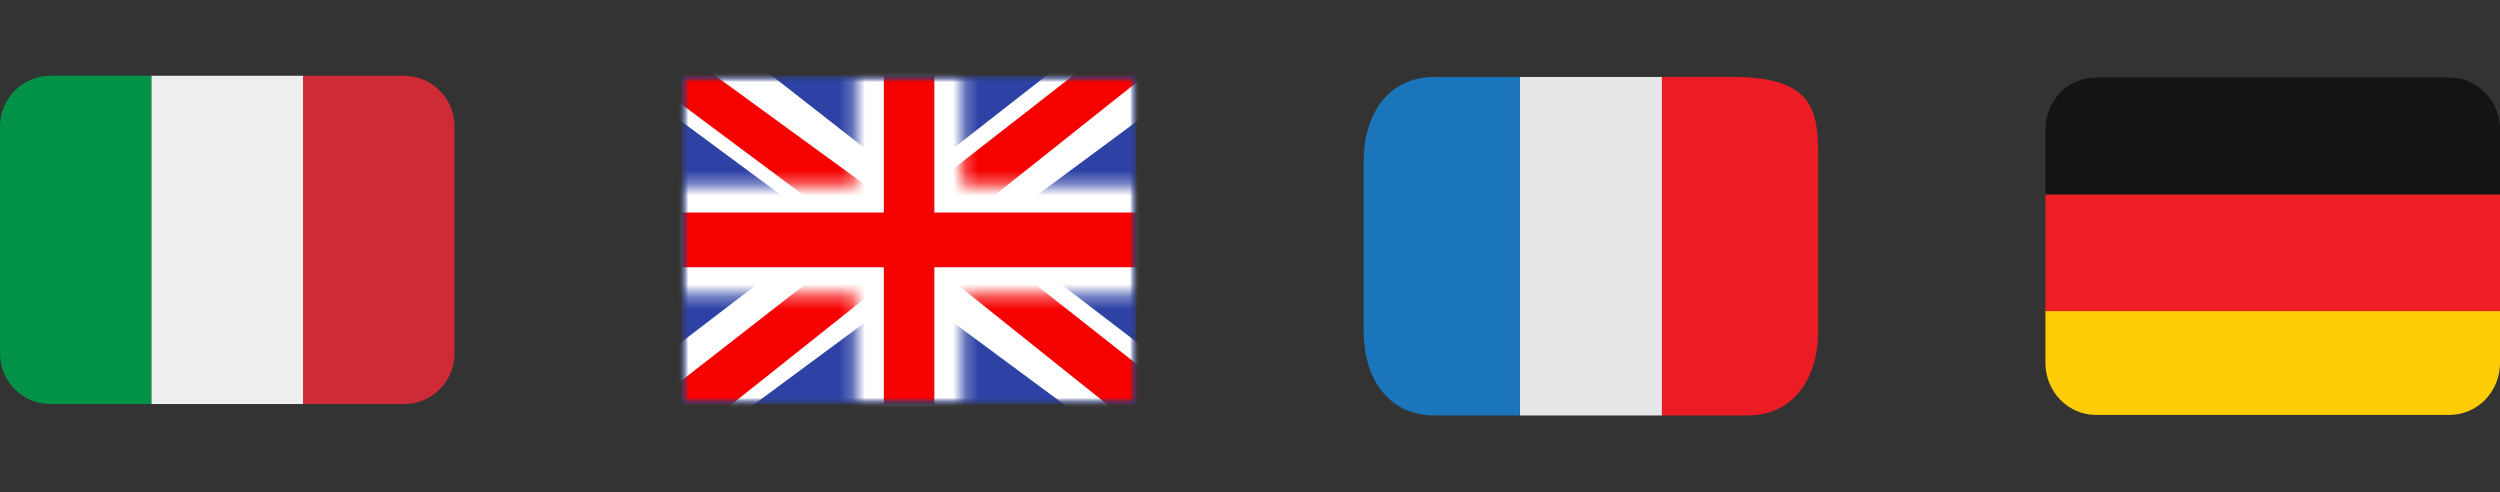
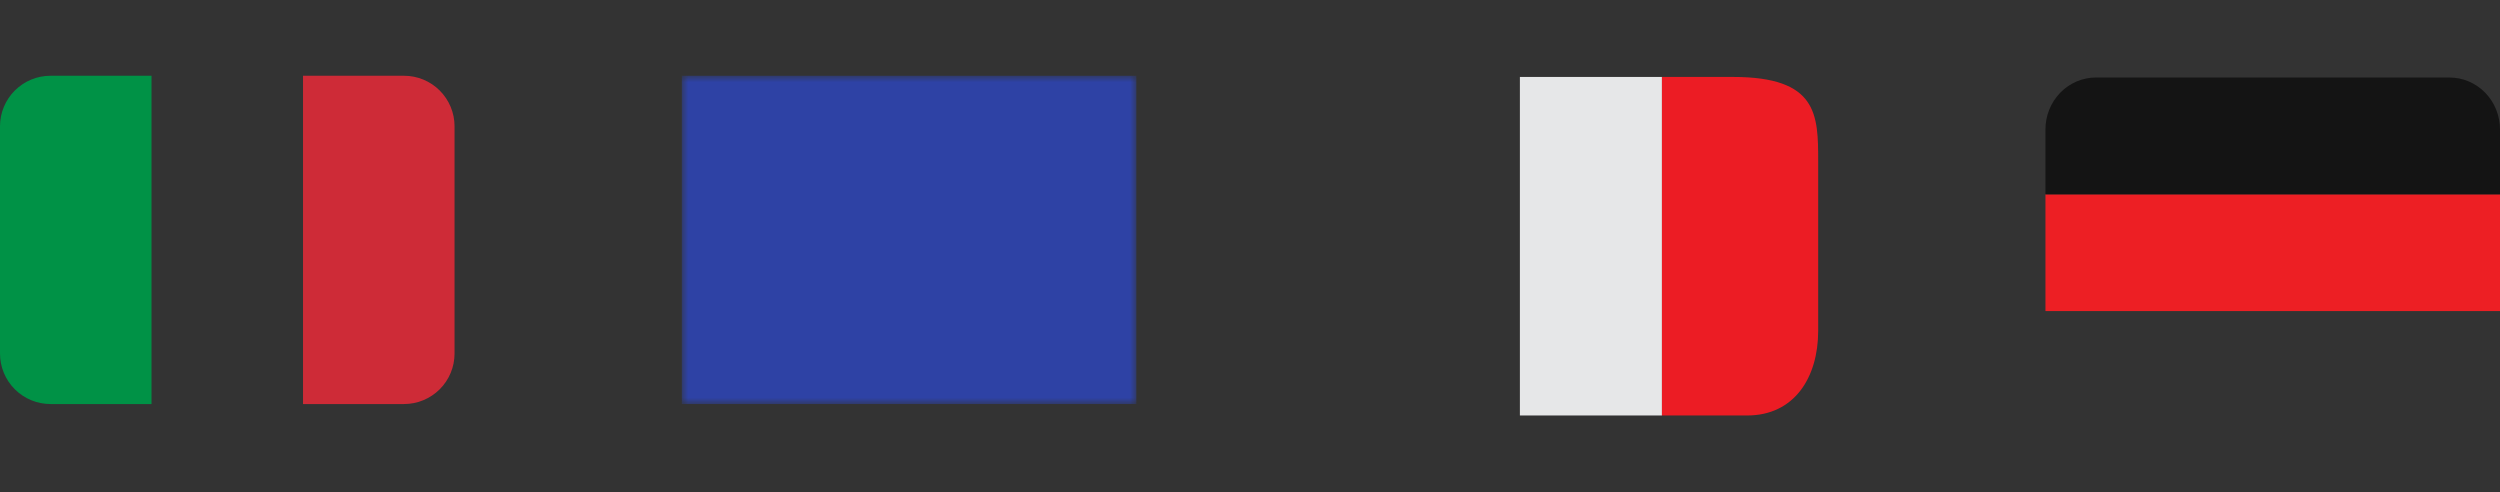
<svg xmlns="http://www.w3.org/2000/svg" width="198" height="39" viewBox="0 0 198 39" fill="none">
  <rect x="0" y="0" width="198" height="39" fill="#333333" stroke="none" />
  <g clip-path="url(#clip0_3606_1885)">
    <path d="M36 28C36 29.061 35.579 30.078 34.828 30.828C34.078 31.579 33.061 32 32 32H24V6H32C33.061 6 34.078 6.421 34.828 7.172C35.579 7.922 36 8.939 36 10V28Z" fill="#CE2B37" />
    <path d="M4 6C2.939 6 1.922 6.421 1.172 7.172C0.421 7.922 0 8.939 0 10L0 28C0 29.061 0.421 30.078 1.172 30.828C1.922 31.579 2.939 32 4 32H12V6H4Z" fill="#009246" />
-     <path d="M12 6H24V32H12V6Z" fill="#EEEEEE" />
+     <path d="M12 6H24H12V6Z" fill="#EEEEEE" />
  </g>
  <mask id="mask0_3606_1885" style="mask-type:alpha" maskUnits="userSpaceOnUse" x="54" y="6" width="36" height="26">
    <path d="M54 6H90V32H54V6Z" fill="white" />
  </mask>
  <g mask="url(#mask0_3606_1885)">
    <path fill-rule="evenodd" clip-rule="evenodd" d="M54 6V32H90V6H54Z" fill="#2E42A5" />
    <mask id="mask1_3606_1885" style="mask-type:alpha" maskUnits="userSpaceOnUse" x="54" y="6" width="36" height="26">
      <path fill-rule="evenodd" clip-rule="evenodd" d="M54 6V32H90V6H54Z" fill="white" />
    </mask>
    <g mask="url(#mask1_3606_1885)">
      <mask id="mask2_3606_1885" style="mask-type:alpha" maskUnits="userSpaceOnUse" x="54" y="6" width="36" height="26">
-         <path d="M54 6H90V32H54V6Z" fill="white" />
-       </mask>
+         </mask>
      <g mask="url(#mask2_3606_1885)">
        <path d="M49.99 30.142L57.913 33.369L90.177 9.508L94.357 4.713L85.886 3.635L72.725 13.917L62.132 20.846L49.99 30.142Z" fill="white" />
        <path d="M51.074 32.403L55.112 34.275L92.857 4.268H87.19L51.075 32.402L51.074 32.403Z" fill="#F50100" />
        <path d="M94.007 30.142L86.085 33.369L53.82 9.508L49.641 4.713L58.112 3.635L71.272 13.917L81.865 20.846L94.007 30.142Z" fill="white" />
        <path d="M93.738 31.765L89.701 33.637L73.629 20.789L68.864 19.354L49.238 4.729H54.906L74.519 19.008L79.729 20.728L93.738 31.765Z" fill="#F50100" />
        <mask id="mask3_3606_1885" style="mask-type:alpha" maskUnits="userSpaceOnUse" x="51" y="3" width="42" height="32">
          <path fill-rule="evenodd" clip-rule="evenodd" d="M76.25 3.833H67.749V14.667H51.781V23.333H67.749V34.167H76.25V23.333H92.281V14.667H76.25V3.833Z" fill="white" />
        </mask>
        <g mask="url(#mask3_3606_1885)">
-           <path fill-rule="evenodd" clip-rule="evenodd" d="M76.25 3.833H67.749V14.667H51.781V23.333H67.749V34.167H76.25V23.333H92.281V14.667H76.25V3.833Z" fill="#F50100" />
          <path d="M67.749 3.833V1.667H65.499V3.833H67.749ZM76.25 3.833H78.5V1.667H76.25V3.833ZM67.749 14.666V16.833H69.999V14.666H67.749ZM51.781 14.666V12.5H49.531V14.666H51.781ZM51.781 23.333H49.531V25.5H51.781V23.333ZM67.749 23.333H69.999V21.166H67.749V23.333ZM67.749 34.166H65.499V36.333H67.749V34.166ZM76.25 34.166V36.333H78.5V34.166H76.25ZM76.25 23.333V21.166H74V23.333H76.25ZM92.281 23.333V25.5H94.531V23.333H92.281ZM92.281 14.666H94.531V12.5H92.281V14.666ZM76.25 14.666H74V16.833H76.25V14.666ZM67.749 6H76.25V1.667H67.749V6ZM69.999 14.666V3.833H65.499V14.666H69.999ZM51.781 16.833H67.749V12.5H51.781V16.833ZM54.031 23.333V14.666H49.531V23.333H54.031ZM67.749 21.166H51.781V25.5H67.749V21.166ZM69.999 34.166V23.333H65.499V34.166H69.999ZM76.25 32H67.749V36.333H76.25V32ZM74 23.333V34.166H78.5V23.333H74ZM92.281 21.166H76.25V25.5H92.281V21.166ZM90.031 14.666V23.333H94.531V14.666H90.031ZM76.25 16.833H92.281V12.5H76.25V16.833ZM74 3.833V14.666H78.5V3.833H74Z" fill="white" />
        </g>
      </g>
    </g>
  </g>
  <path d="M120.375 6.094H131.625V32.906H120.375V6.094Z" fill="#E6E7E8" />
-   <path d="M113.625 6.094C109.897 6.094 108 9.095 108 12.797V26.203C108 29.905 109.897 32.906 113.625 32.906H120.375V6.094H113.625Z" fill="#1B75BB" />
  <path d="M137.25 6.094H131.625V32.906H138.375C142.103 32.906 144 29.905 144 26.203V12.797C144 9.094 143.976 6.094 137.25 6.094Z" fill="#EC1C24" />
  <g clip-path="url(#clip1_3606_1885)">
-     <path d="M162 28.75C162 29.84 162.421 30.886 163.172 31.657C163.922 32.428 164.939 32.861 166 32.861H194C195.061 32.861 196.078 32.428 196.828 31.657C197.579 30.886 198 29.84 198 28.75V24.639H162V28.75Z" fill="#FFCD05" />
    <path d="M162 15.389H198V24.639H162V15.389Z" fill="#ED1F24" />
    <path d="M194 6.139H166C164.939 6.139 163.922 6.572 163.172 7.343C162.421 8.114 162 9.16 162 10.25V15.389H198V10.25C198 9.16 197.579 8.114 196.828 7.343C196.078 6.572 195.061 6.139 194 6.139Z" fill="#141414" />
  </g>
  <defs>
    <clipPath id="clip0_3606_1885">
      <rect width="36" height="36" fill="white" transform="translate(0 1)" />
    </clipPath>
    <clipPath id="clip1_3606_1885">
      <rect width="36" height="37" fill="white" transform="translate(162 1)" />
    </clipPath>
  </defs>
</svg>